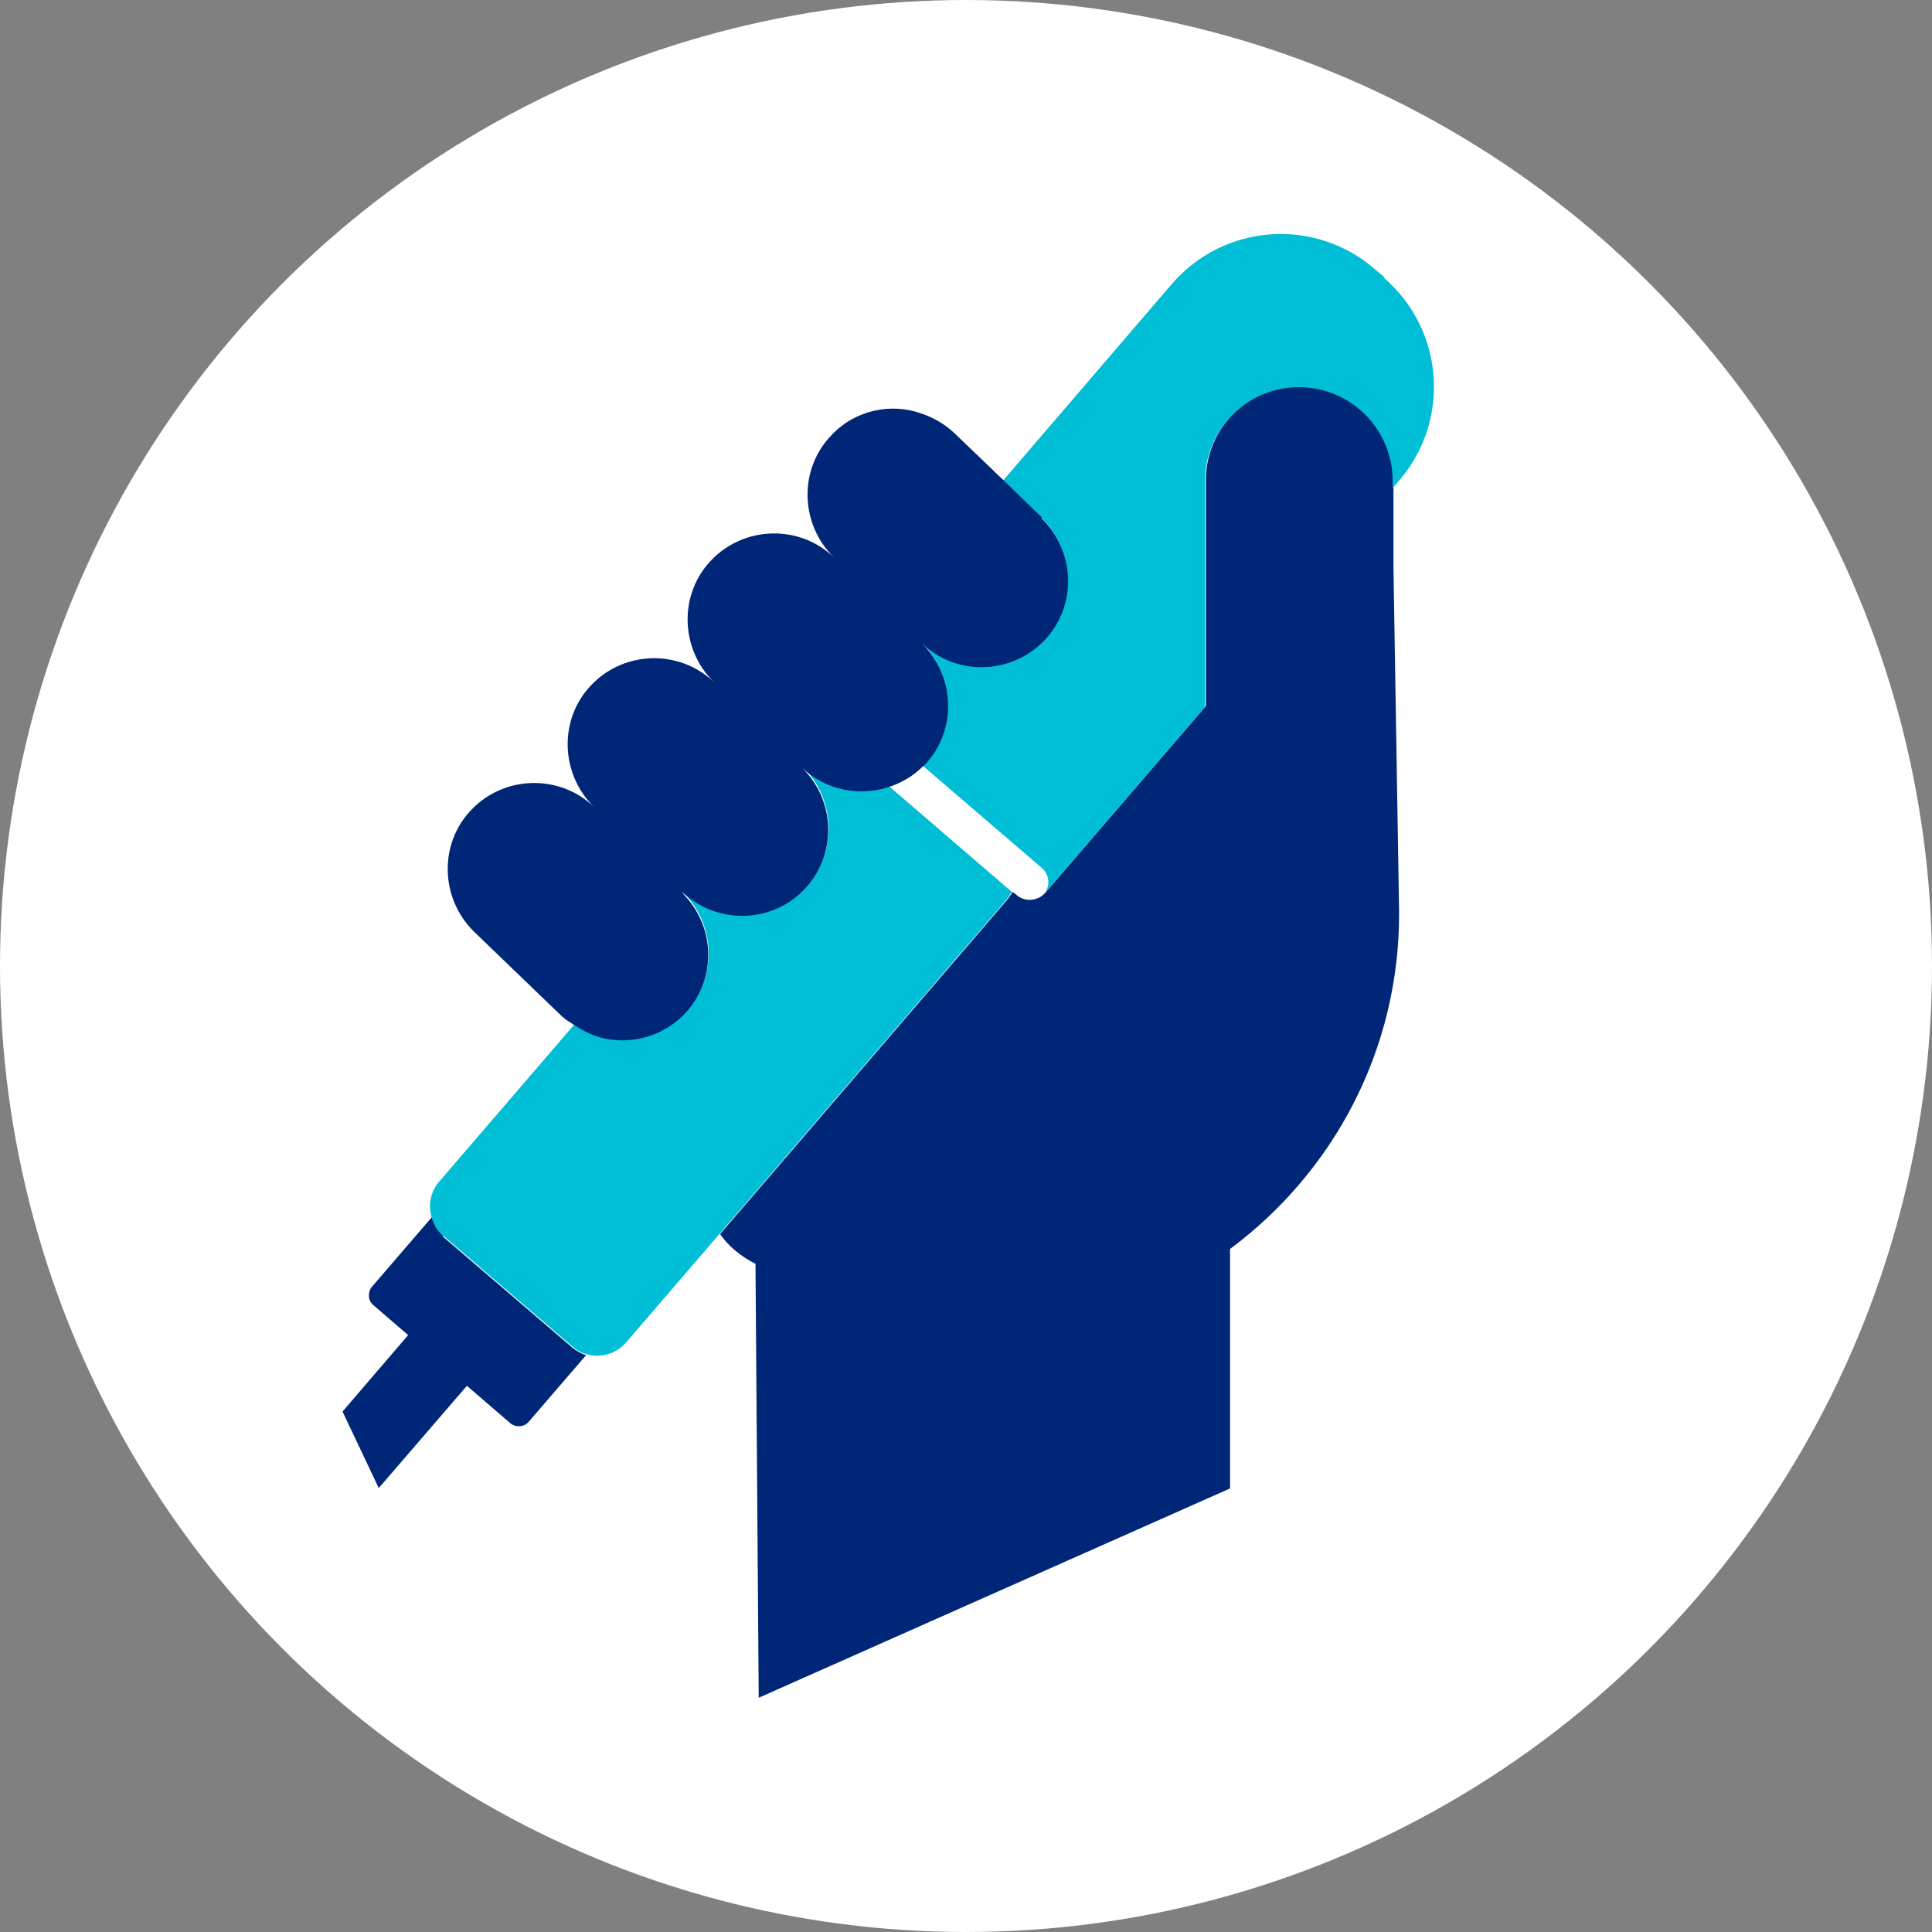
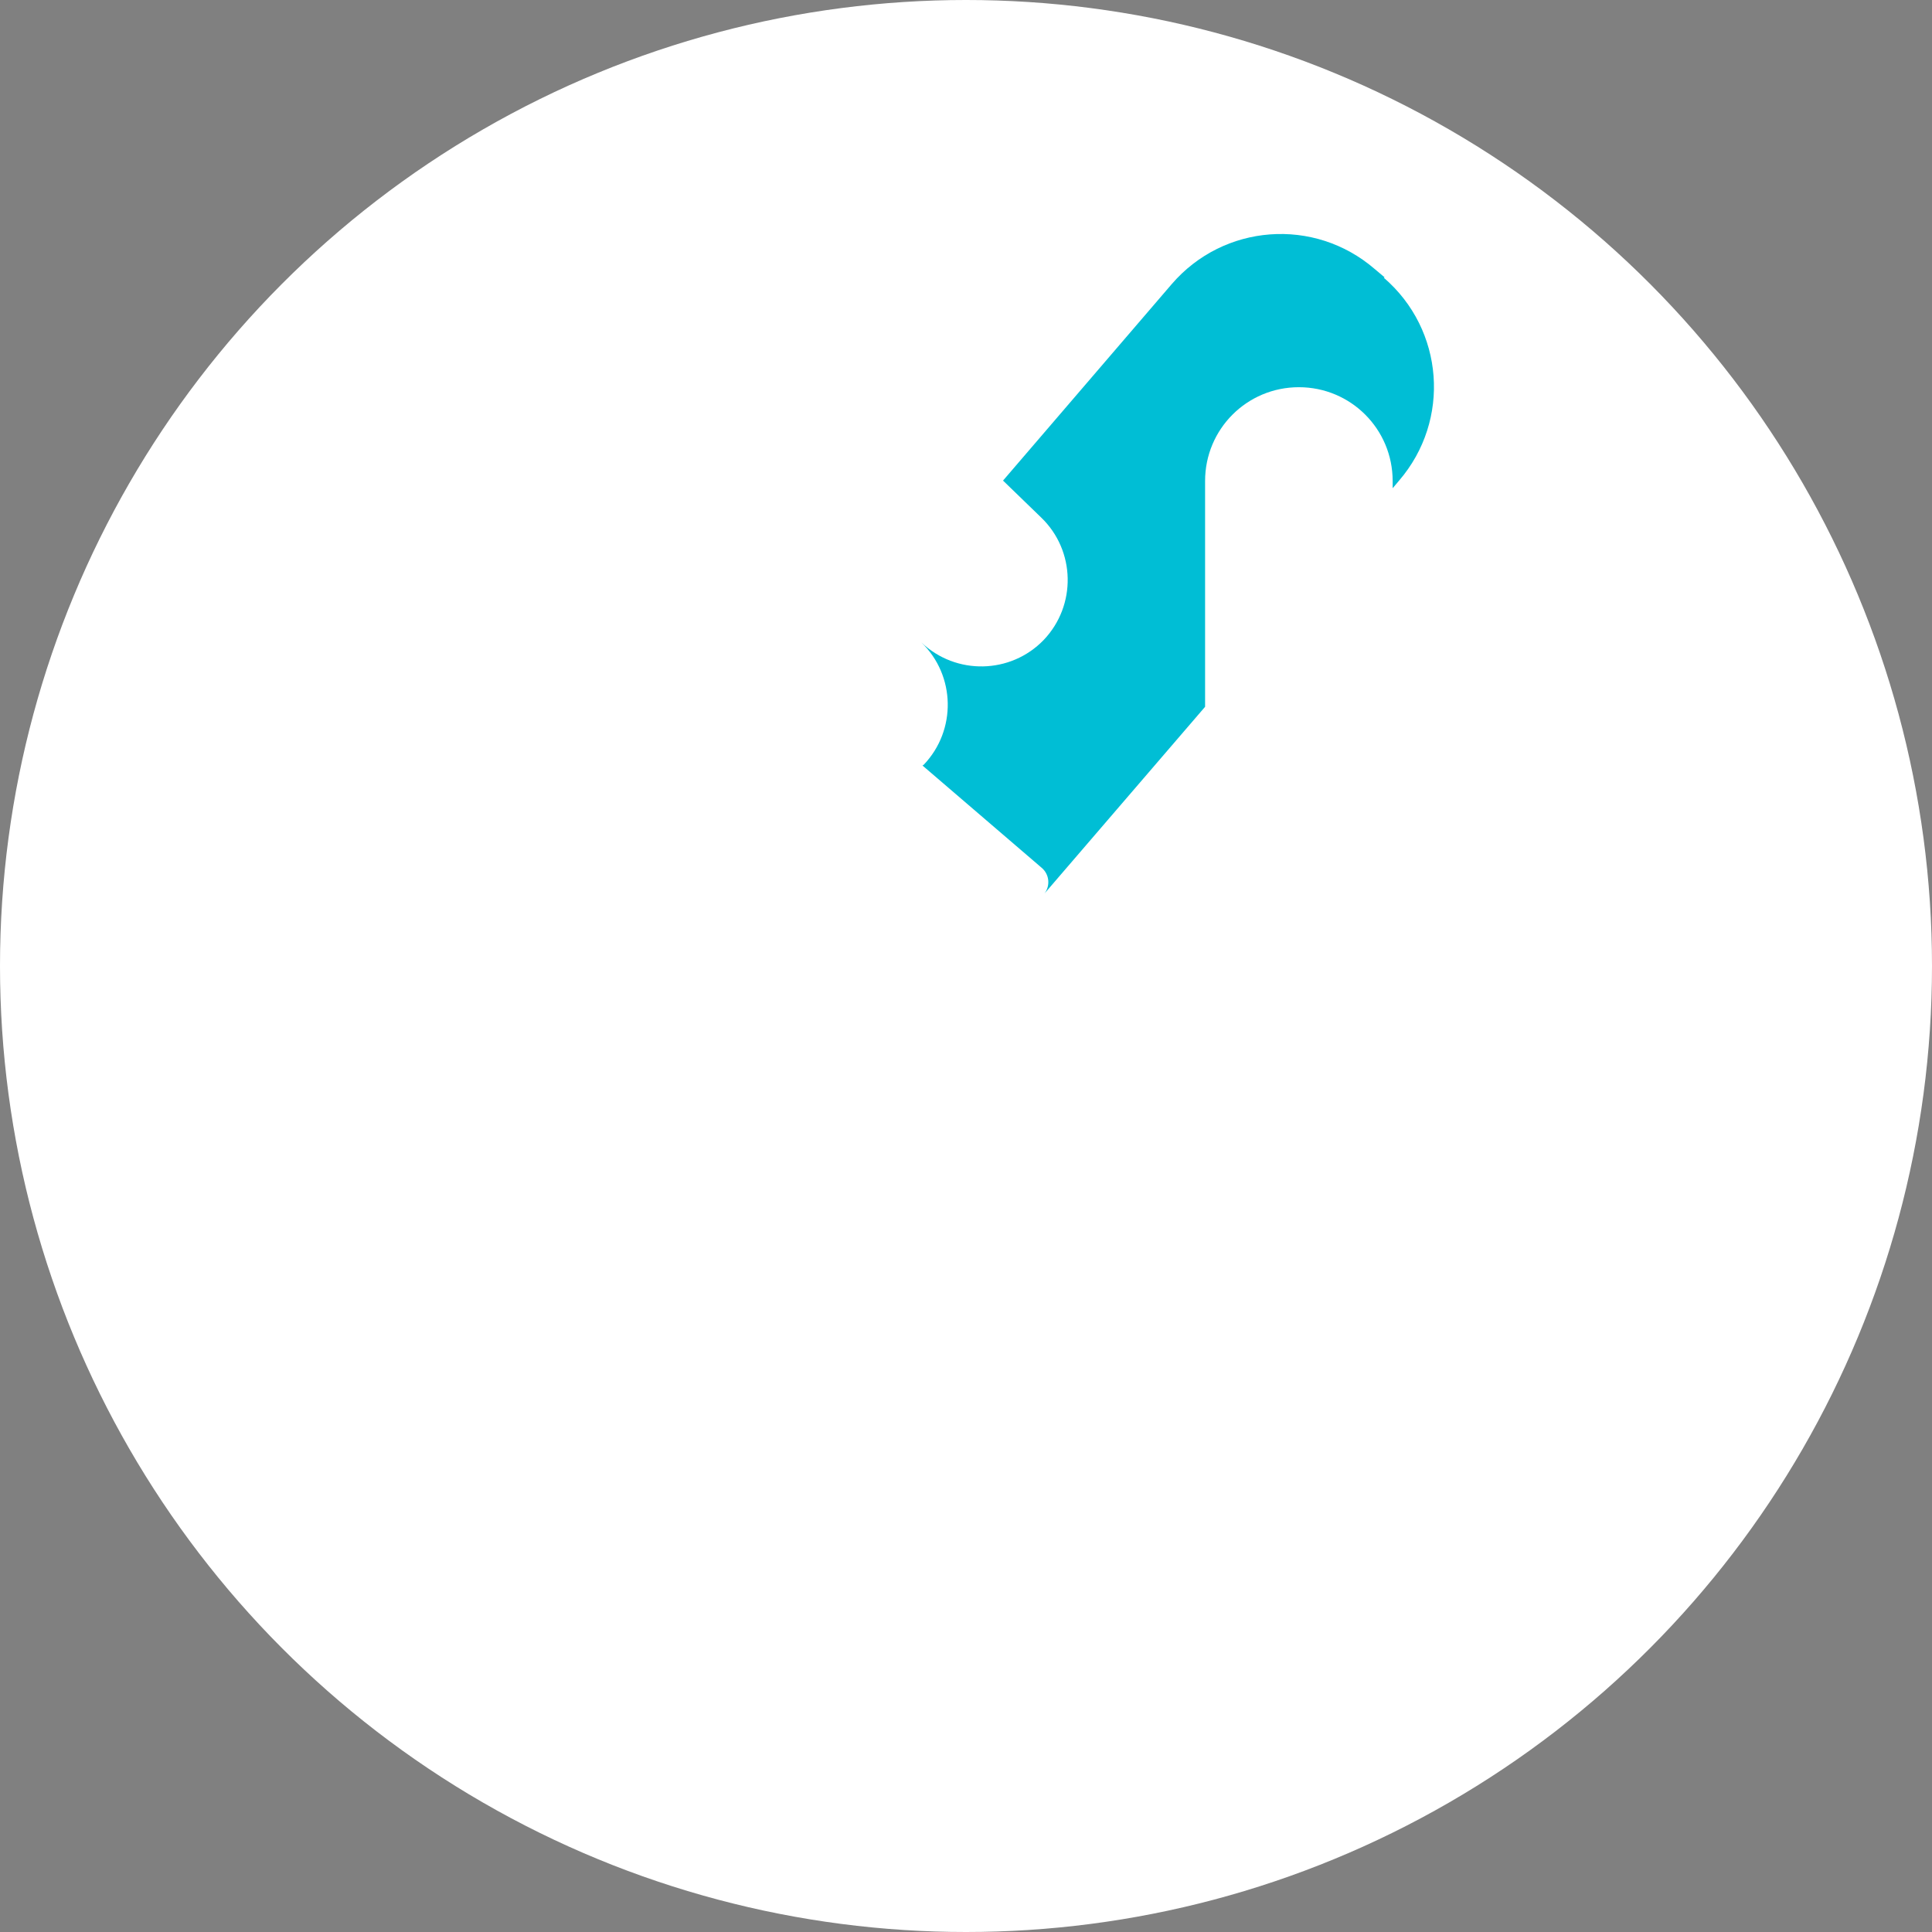
<svg xmlns="http://www.w3.org/2000/svg" id="Layer_2" viewBox="0 0 48 48">
  <rect x="0" y="0" width="48" height="48" fill="#808080" stroke="none" />
  <defs>
    <style>.cls-1{fill:none;}.cls-2{fill:#002677;}.cls-3{fill:#00bed5;}.cls-4{fill:#fff;}</style>
  </defs>
  <circle class="cls-4" cx="24" cy="24" r="24" />
-   <path class="cls-2" d="M11.01,30.7c-.15-.13-.23-.29-.28-.46l-1.49,1.73c-.11,.13-.1,.34,.03,.45l.87,.75-1.63,1.9,.9,1.9,2.19-2.54,1.08,.93c.13,.11,.34,.1,.45-.03l1.43-1.66c-.12-.04-.23-.1-.33-.18l-3.23-2.77Z" />
-   <path class="cls-2" d="M34.62,14.09v-2.16c0-1.29-1.04-2.33-2.33-2.33s-2.33,1.04-2.33,2.33v5.61l-3.99,4.64c-.18,.21-.51,.24-.72,.05l-.09-.07c-.05,.07-.09,.14-.15,.21l-7.12,8.29c.2,.29,.49,.54,.88,.74l.08,10.78,11.71-5.2h0v-5.95c2.56-1.9,4.22-4.95,4.2-8.38h0s-.14-8.57-.14-8.57Z" />
  <path class="cls-1" d="M16.95,22.13s.06,.07,.09,.11l.02-.02s-.07-.05-.11-.09Z" />
-   <path class="cls-3" d="M19.93,19.04c.85,.82,.88,2.18,.06,3.03-.79,.82-2.07,.87-2.93,.15l-.02,.02c.76,.83,.76,2.11-.03,2.93-.52,.54-1.28,.75-1.98,.6-.27-.05-.51-.17-.75-.33l-3.38,3.93c-.21,.25-.26,.57-.18,.86,.05,.17,.13,.34,.28,.46l3.23,2.77c.1,.09,.21,.15,.33,.18,.35,.11,.74,0,.99-.28l2.33-2.71,7.12-8.29c.05-.06,.09-.13,.14-.2l-3.08-2.65c-.73,.23-1.55,.08-2.14-.49Z" />
  <path class="cls-3" d="M34.4,6.89l-.25-.21c-1.5-1.29-3.75-1.12-5.04,.38l-4.19,4.88,.95,.92c.85,.82,.88,2.18,.06,3.04-.82,.85-2.18,.88-3.04,.06,.85,.82,.88,2.18,.06,3.04,0,0-.02,.01-.03,.02l2.96,2.54c.19,.16,.22,.44,.07,.64,0,0,0,0,0,0l3.99-4.64v-5.61c0-1.29,1.04-2.33,2.33-2.33s2.33,1.04,2.33,2.33v.18l.16-.19c1.29-1.5,1.12-3.75-.38-5.04Z" />
-   <path class="cls-2" d="M25.88,12.85l-.95-.92-1.23-1.18c-.24-.22-.5-.37-.79-.47-.76-.28-1.66-.1-2.25,.53-.82,.84-.79,2.21,.06,3.04-.85-.82-2.22-.79-3.04,.06-.82,.84-.79,2.21,.06,3.04-.85-.82-2.22-.79-3.04,.06-.82,.84-.79,2.21,.06,3.04-.85-.82-2.22-.79-3.04,.06-.82,.84-.79,2.21,.06,3.04l2.18,2.1c.1,.09,.2,.15,.31,.22,.24,.15,.48,.28,.75,.33,.7,.15,1.45-.06,1.98-.6,.79-.82,.79-2.1,.03-2.93-.03-.03-.06-.07-.09-.11,.03,.03,.07,.06,.11,.09,.86,.72,2.14,.67,2.93-.15,.82-.85,.79-2.21-.06-3.03,.59,.56,1.41,.72,2.14,.49,.32-.1,.62-.27,.87-.52,0,0,.02-.01,.03-.02,.82-.85,.79-2.21-.06-3.04,.85,.82,2.21,.79,3.04-.06,.82-.85,.79-2.21-.06-3.04Z" />
</svg>